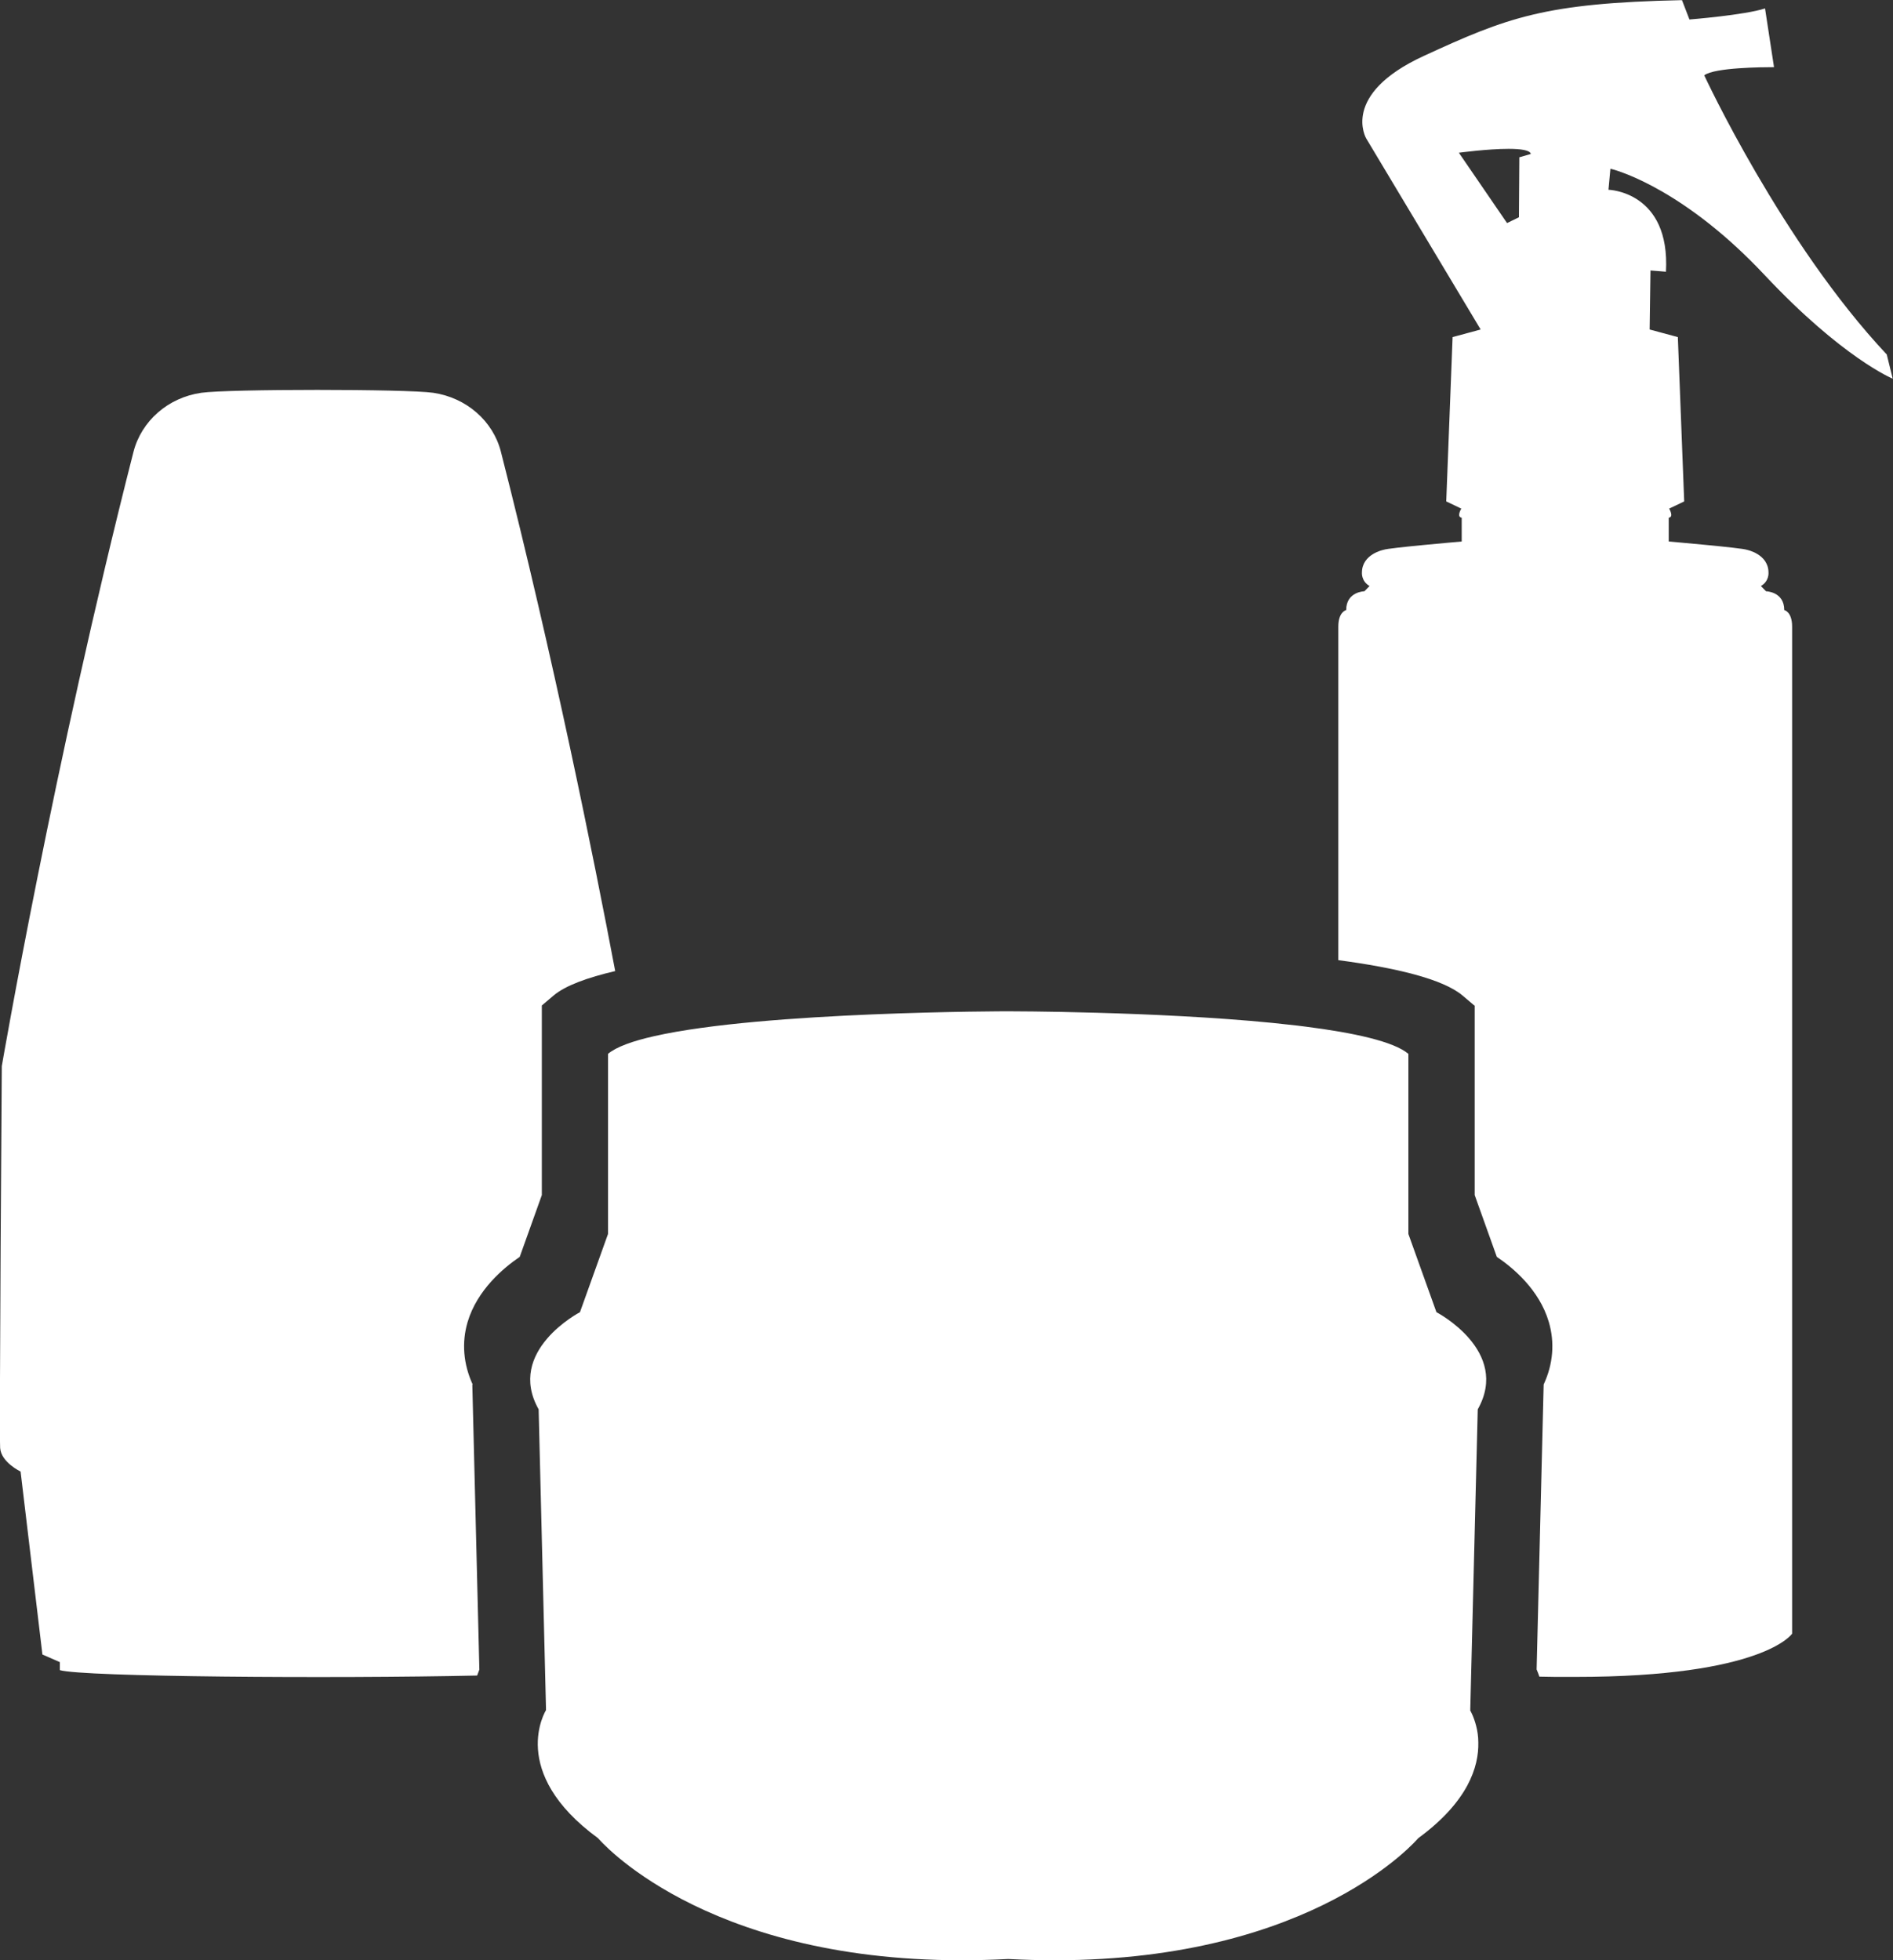
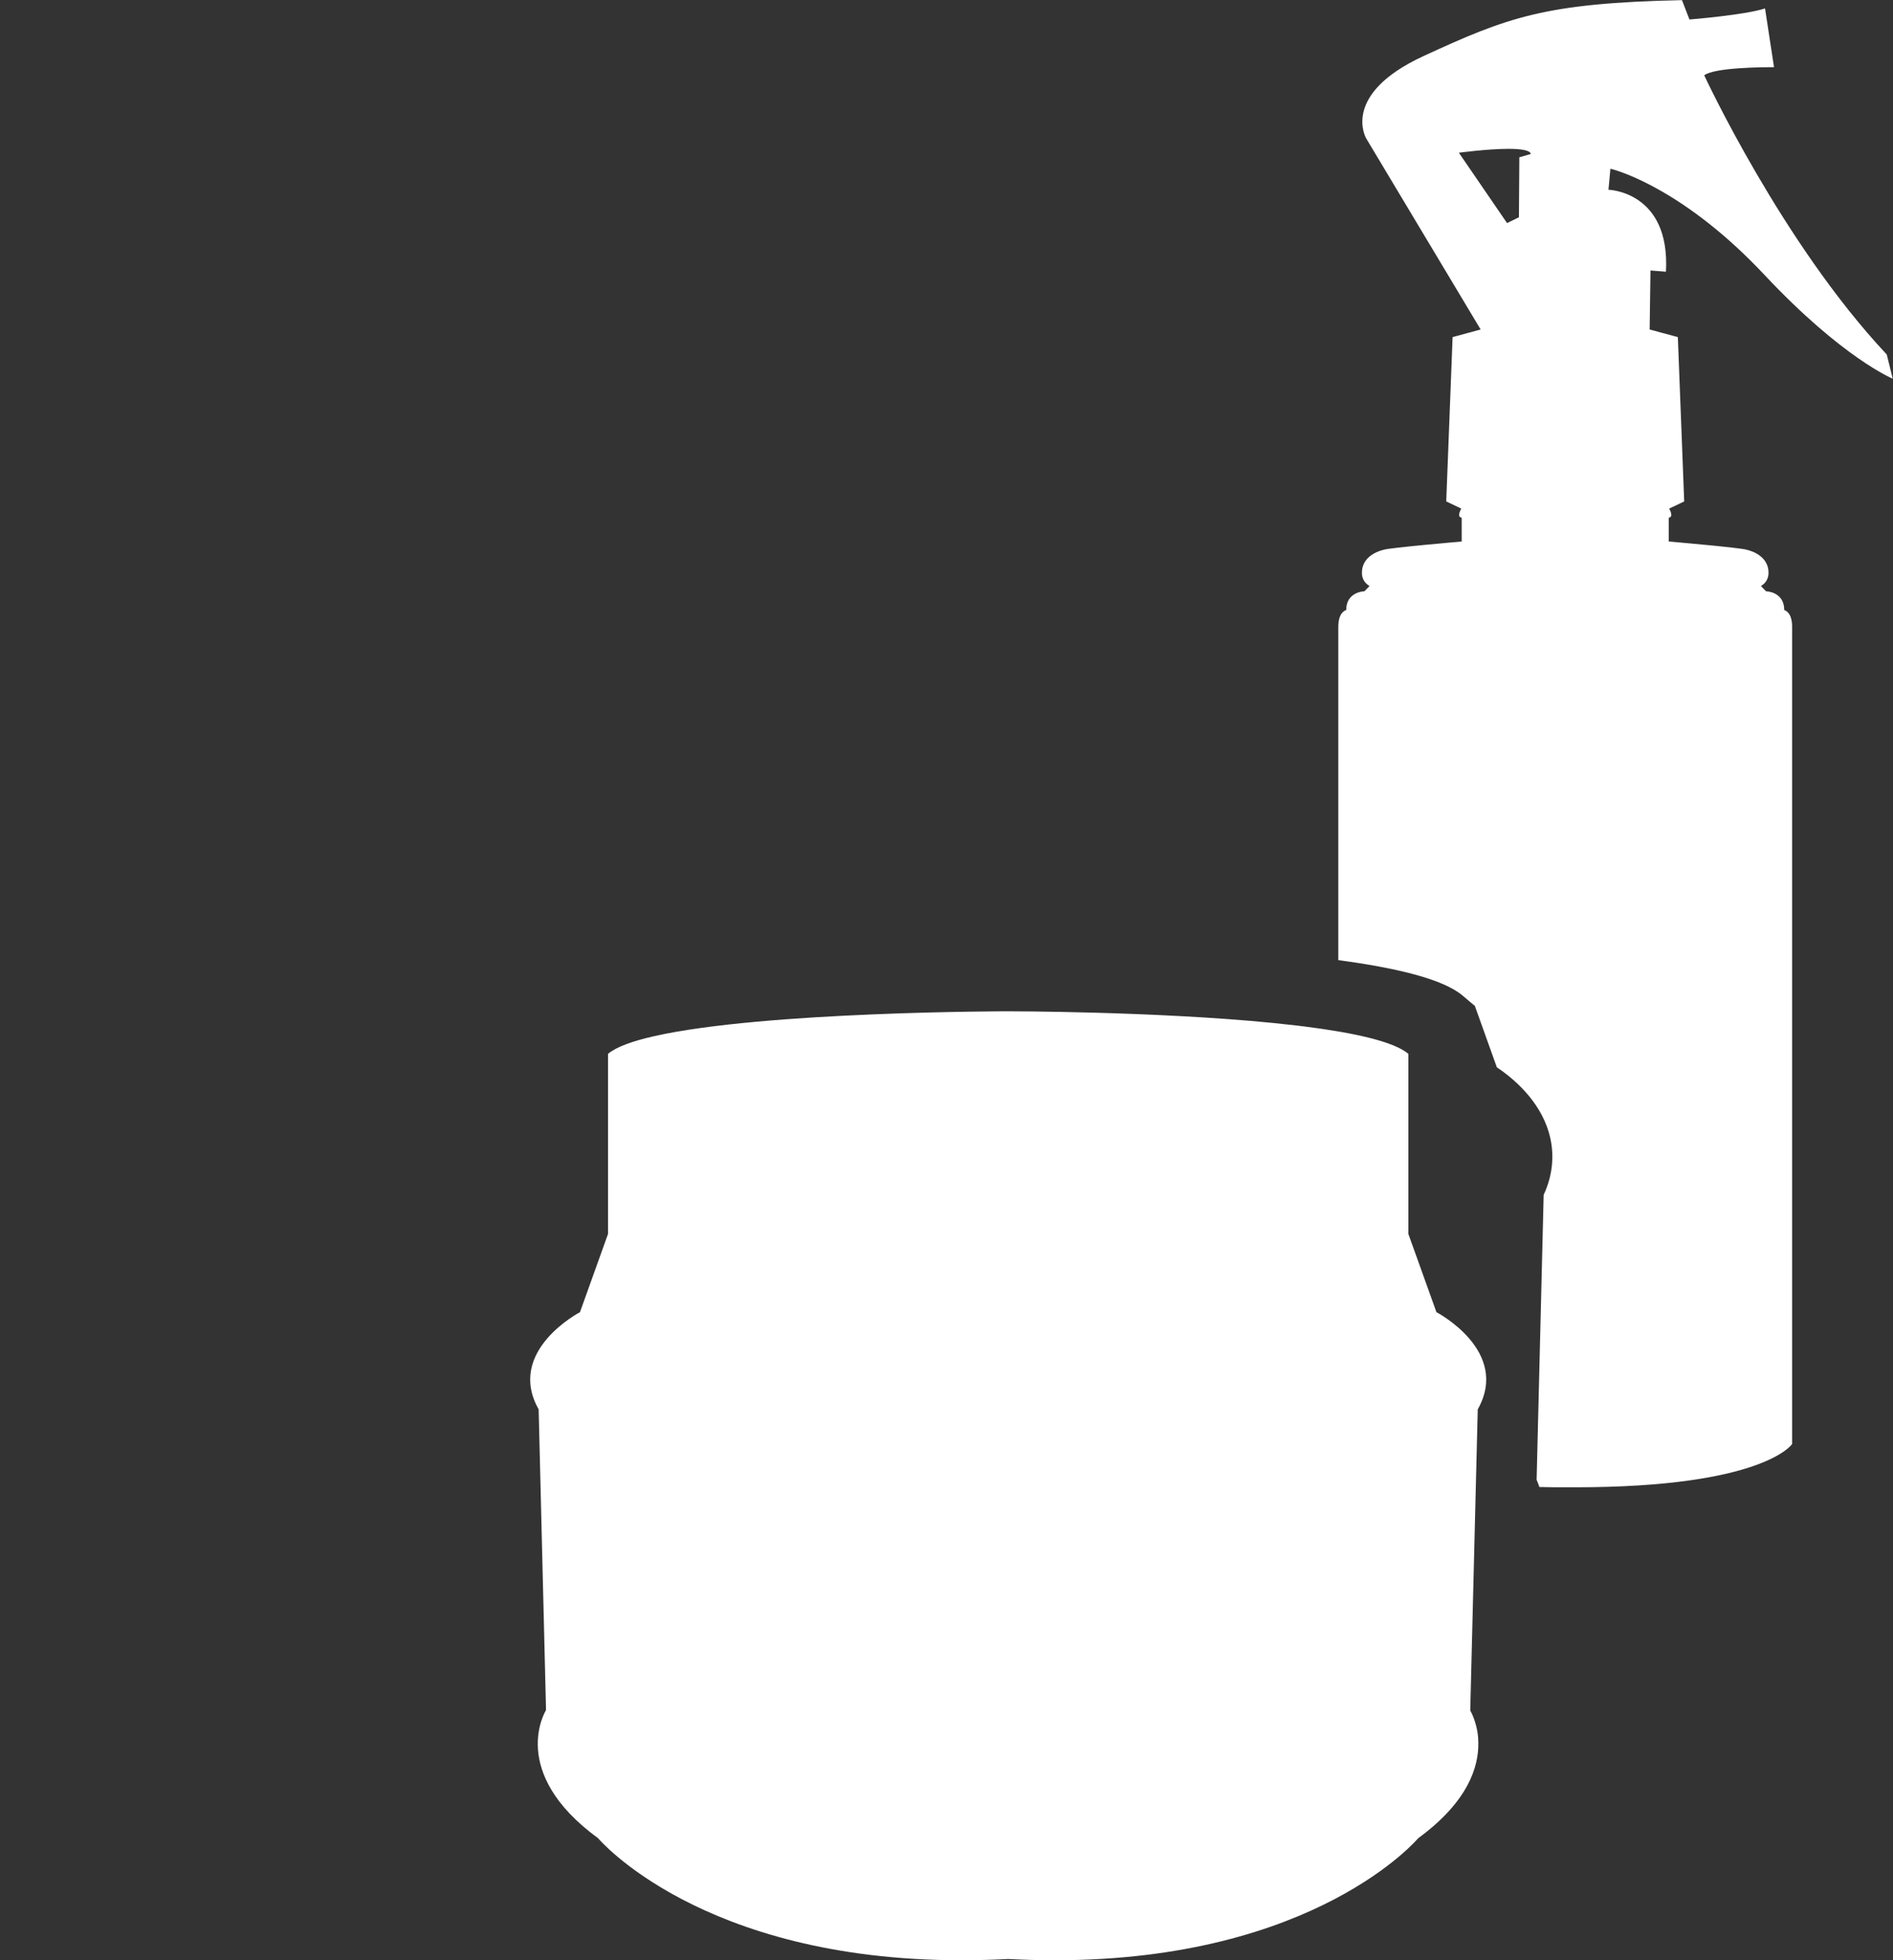
<svg xmlns="http://www.w3.org/2000/svg" id="Camada_2" data-name="Camada 2" viewBox="0 0 136.99 141.83">
  <rect x="0" y="0" width="136.99" height="141.83" fill="#333333" stroke="none" />
  <defs>
    <style>
      .cls-1 {
        fill: #fff;
        stroke-width: 0px;
      }
    </style>
  </defs>
  <g id="Camada_1-2" data-name="Camada 1">
    <g>
-       <path class="cls-1" d="M34.21,100.18c-.68-1.48-.81-3.04-.37-4.53.7-2.34,2.62-3.93,3.77-4.71l1.6-4.47v-13.72l.85-.72c.85-.72,2.45-1.3,4.46-1.77-1.55-8.19-4.46-22.64-8.27-37.57-.57-2.24-2.51-3.92-4.9-4.27-1.91-.28-14.88-.28-16.78,0-2.4.34-4.33,2.03-4.91,4.27C3.86,55.41.13,77.14.13,77.14c0,0-.19,26.56-.12,27.62.07,1.05,1.48,1.71,1.48,1.71l1.58,13.24,1.26.55v.58c1.63.49,19.83.62,30.2.39.05-.15.11-.29.16-.43l-.51-20.62Z" />
-       <path class="cls-1" d="M106.72,72.75v13.72l1.6,4.47c1.15.77,3.07,2.36,3.76,4.7.44,1.49.32,3.05-.37,4.53l-.51,20.62c.07.16.14.34.2.52.39,0,.76.02,1.17.02.23,0,.47,0,.71,0,.24,0,.48,0,.71,0,13.66,0,15.7-3.13,15.7-3.13V45.34c0-1.09-.57-1.2-.57-1.2,0-1.34-1.32-1.36-1.32-1.36l-.37-.38c.61-.35.55-.97.55-.97,0-1.35-1.57-1.65-1.57-1.65-.32-.14-5.65-.6-5.65-.6v-1.72c.4-.06.03-.66.03-.66l1.09-.52-.46-11.89-2.04-.55.06-4.27,1.12.09c.32-5.82-4.16-5.93-4.16-5.93l.14-1.52c.75.17,5.5,1.66,11.15,7.68,5.65,6.02,9.28,7.51,9.28,7.51l-.43-1.75c-7.59-8.08-13.21-20.2-13.21-20.2.73-.57,4.29-.59,4.95-.59.07,0,.1,0,.1,0l-.65-4.25c-1.46.48-5.47.8-5.47.8l-.54-1.4c-9.95.21-12.63,1.25-18.69,4.04-6.06,2.79-4.16,5.97-4.16,5.97l8.28,13.82-2.03.55-.46,11.89,1.09.52s-.37.6.03.66v1.72s-5.33.46-5.65.6c0,0-1.57.3-1.57,1.65,0,0-.06.62.55.97l-.37.38s-1.32.02-1.32,1.36c0,0-.57.12-.57,1.2v24.13c4.14.55,7.57,1.36,8.99,2.56l.85.72ZM105.58,11.05s2.06-.28,3.59-.28c.86,0,1.56.09,1.61.37l-.83.24-.03,4.34-.86.42-3.48-5.08Z" />
+       <path class="cls-1" d="M106.72,72.75l1.6,4.47c1.15.77,3.07,2.36,3.76,4.7.44,1.49.32,3.05-.37,4.53l-.51,20.62c.07.16.14.34.2.52.39,0,.76.02,1.17.02.23,0,.47,0,.71,0,.24,0,.48,0,.71,0,13.66,0,15.7-3.13,15.7-3.13V45.34c0-1.09-.57-1.2-.57-1.2,0-1.34-1.32-1.36-1.32-1.36l-.37-.38c.61-.35.55-.97.55-.97,0-1.35-1.57-1.65-1.57-1.65-.32-.14-5.65-.6-5.65-.6v-1.72c.4-.06.03-.66.03-.66l1.09-.52-.46-11.89-2.04-.55.06-4.27,1.12.09c.32-5.82-4.16-5.93-4.16-5.93l.14-1.52c.75.17,5.5,1.66,11.15,7.68,5.65,6.02,9.28,7.51,9.28,7.51l-.43-1.75c-7.59-8.08-13.21-20.2-13.21-20.2.73-.57,4.29-.59,4.95-.59.07,0,.1,0,.1,0l-.65-4.25c-1.46.48-5.47.8-5.47.8l-.54-1.4c-9.95.21-12.63,1.25-18.69,4.04-6.06,2.79-4.16,5.97-4.16,5.97l8.28,13.82-2.03.55-.46,11.89,1.09.52s-.37.6.03.66v1.72s-5.33.46-5.65.6c0,0-1.57.3-1.57,1.65,0,0-.06.62.55.97l-.37.38s-1.32.02-1.32,1.36c0,0-.57.12-.57,1.2v24.13c4.14.55,7.57,1.36,8.99,2.56l.85.72ZM105.58,11.05s2.06-.28,3.59-.28c.86,0,1.56.09,1.61.37l-.83.24-.03,4.34-.86.42-3.48-5.08Z" />
      <path class="cls-1" d="M106.4,123.74v-.11s.54-21.66.54-21.66c2.39-4.23-2.99-7.03-2.99-7.03l-2.03-5.66v-13.03c-1.05-.89-3.91-1.52-7.44-1.97-.39-.05-.79-.1-1.2-.14-.39-.04-.79-.09-1.2-.13-8.48-.84-19.12-.84-19.12-.84,0,0-17.68,0-25.62,1.8-1.56.35-2.75.78-3.34,1.28v13.03l-2.03,5.66s-5.38,2.8-2.99,7.03l.53,21.58v.19s-2.8,4.46,3.77,9.26c0,0,7.42,8.83,26.29,8.83,1.09,0,2.22-.03,3.39-.09,1.17.06,2.3.09,3.39.09,18.87,0,26.28-8.83,26.28-8.83,3.62-2.65,4.39-5.18,4.35-6.93,0-.46-.07-.87-.16-1.21-.18-.7-.43-1.11-.43-1.11Z" />
    </g>
  </g>
</svg>